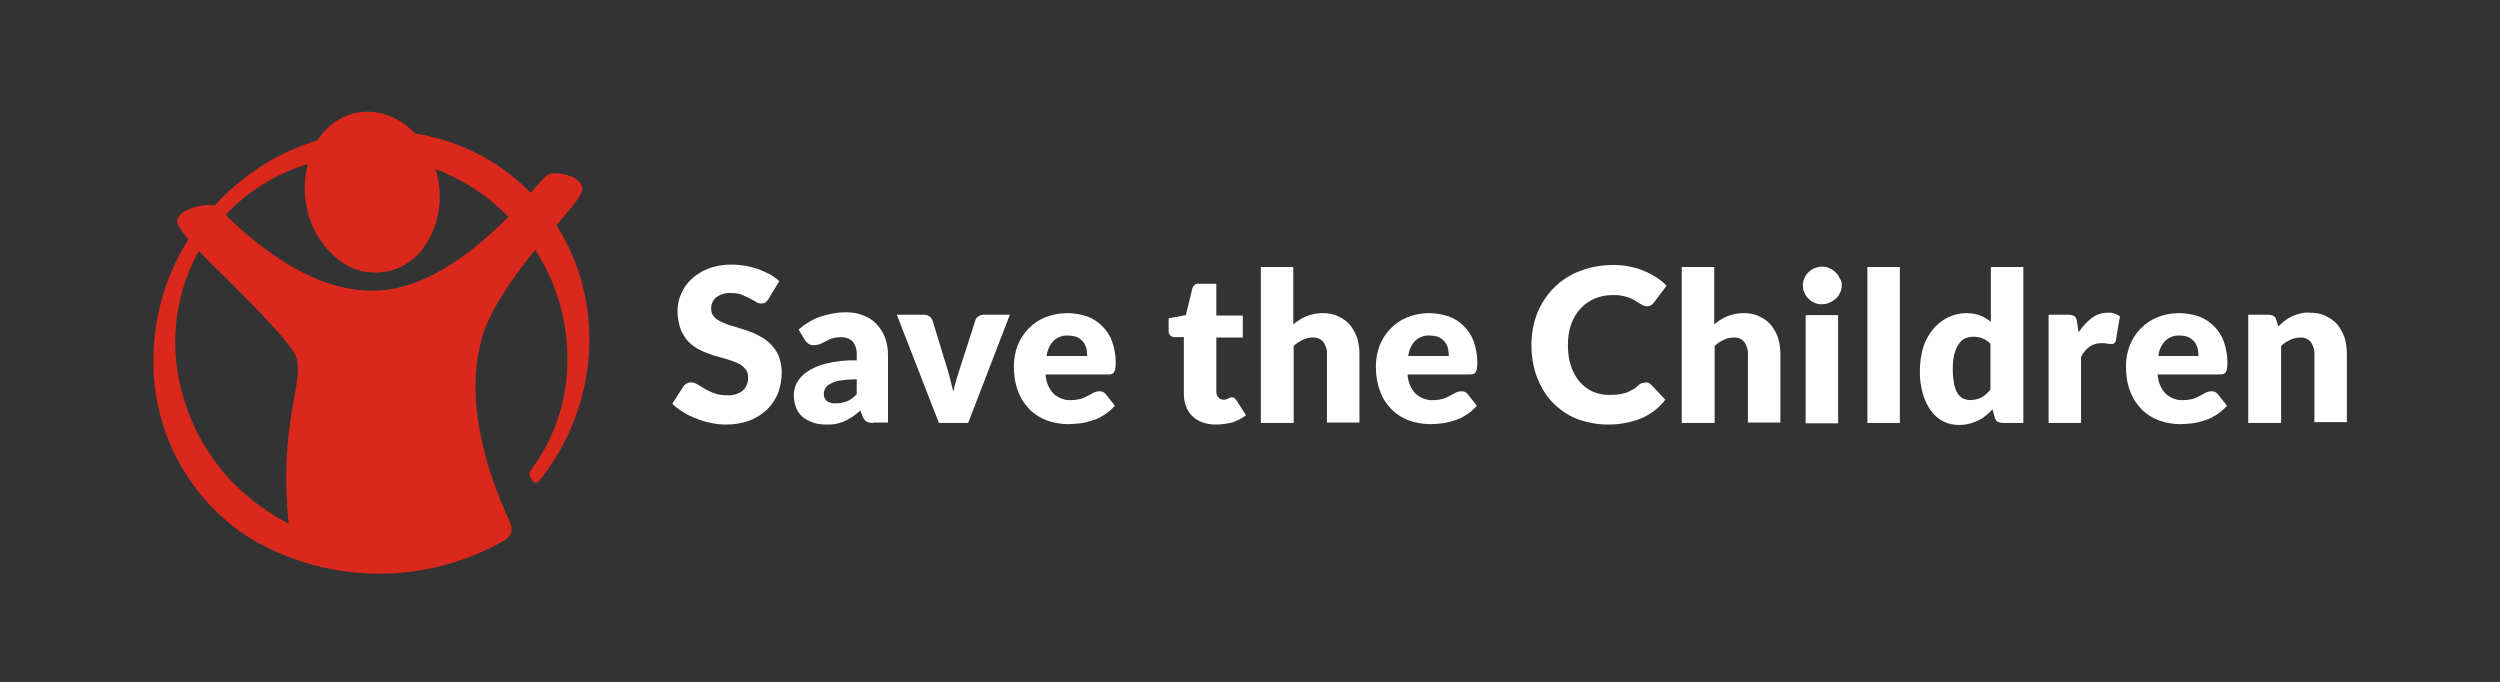
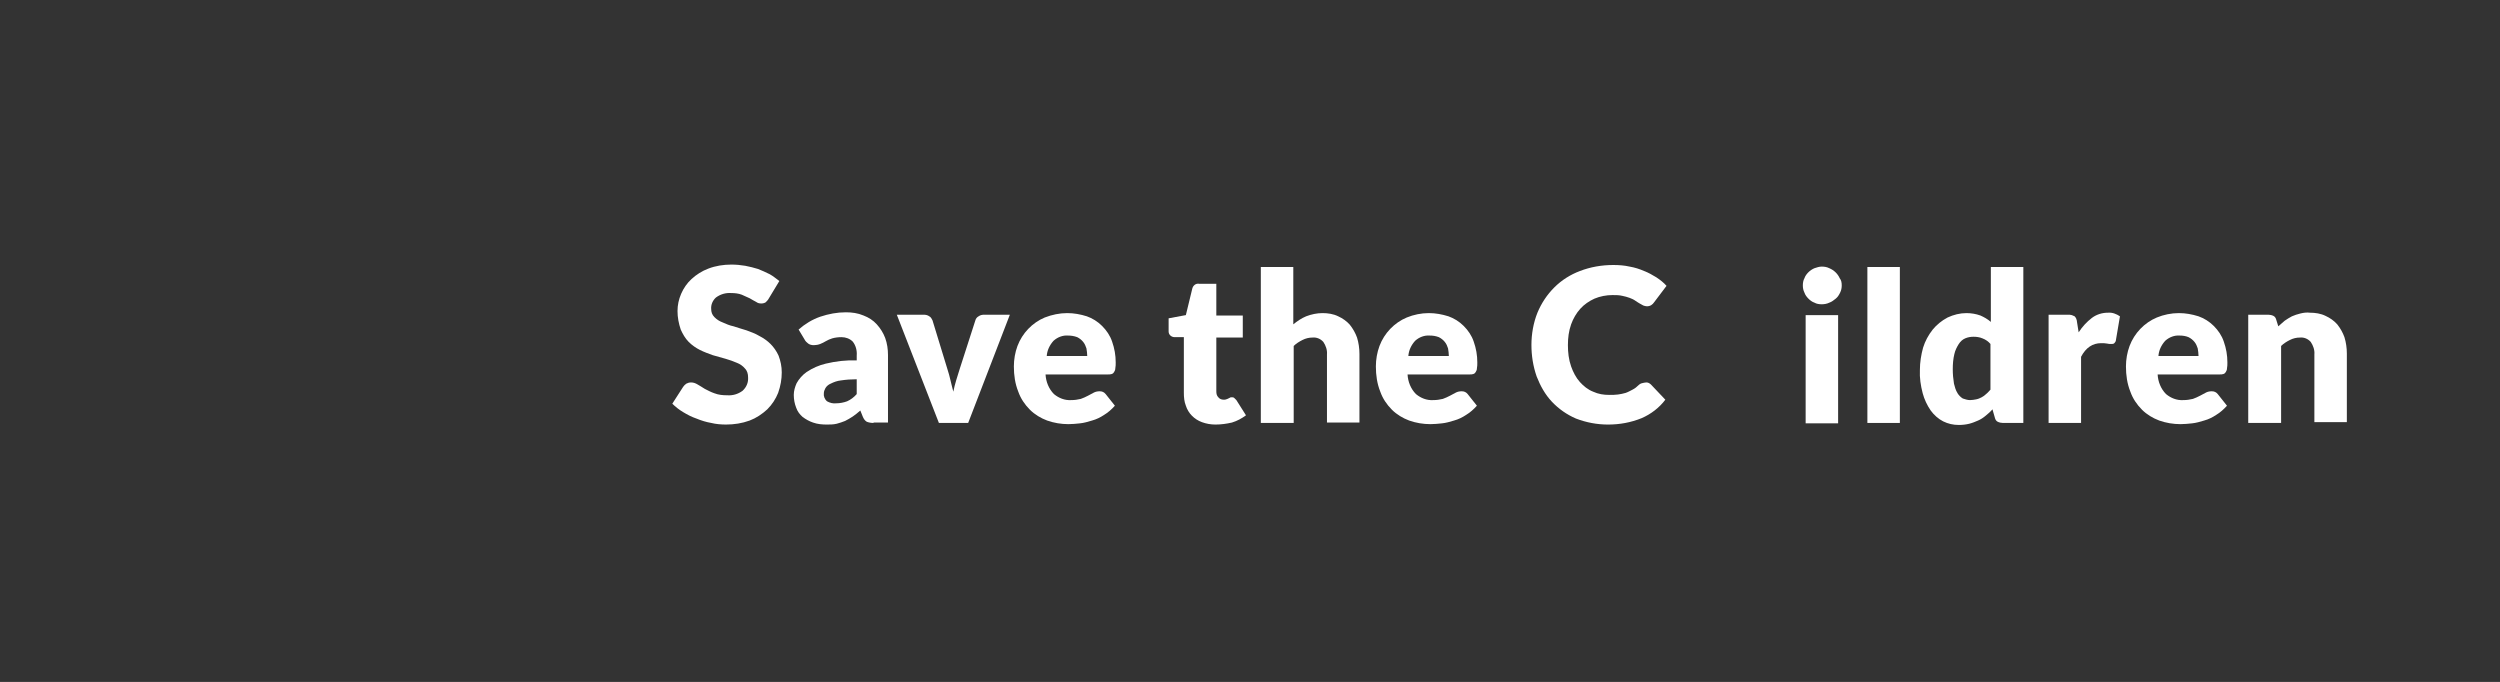
<svg xmlns="http://www.w3.org/2000/svg" version="1.1" id="Layer_1" x="0px" y="0px" viewBox="0 0 623.6 170.1" style="enable-background:new 0 0 623.6 170.1;" xml:space="preserve">
  <rect x="0" y="0" width="623.6" height="170.1" fill="#333333" stroke="none" />
  <style type="text/css">
	.st0{fill:#FFFFFF;}
	.st1{fill:#DA291C;}
</style>
  <g>
    <g id="save-the-children-name-outline">
      <path class="st0" d="M191.8,74.4c-0.2,0.4-0.5,0.7-0.8,1c-0.3,0.2-0.7,0.3-1.1,0.3c-0.5,0-0.9-0.1-1.3-0.4c-0.5-0.3-1-0.5-1.6-0.9    c-0.7-0.3-1.3-0.6-2-0.9c-0.8-0.3-1.7-0.4-2.6-0.4c-1.4-0.1-2.7,0.3-3.8,1.1c-0.8,0.7-1.3,1.8-1.2,2.9c0,0.7,0.2,1.4,0.8,2    s1.2,1,2,1.3c0.9,0.4,1.8,0.8,2.8,1c1,0.3,2.1,0.7,3.2,1c1.1,0.4,2.2,0.8,3.2,1.4c1,0.5,2,1.2,2.8,2s1.5,1.8,2,2.9    c0.5,1.3,0.8,2.7,0.8,4.2c0,1.7-0.3,3.4-0.9,5.1c-0.6,1.5-1.5,2.9-2.7,4.1c-1.3,1.2-2.8,2.2-4.4,2.8c-1.9,0.7-3.9,1-5.9,1    c-1.2,0-2.5-0.1-3.7-0.4c-1.2-0.2-2.5-0.6-3.7-1.1c-1.2-0.4-2.3-1-3.3-1.6s-1.9-1.3-2.7-2.1l2.7-4.2c0.2-0.3,0.5-0.6,0.8-0.8    c0.4-0.2,0.7-0.3,1.2-0.3c0.6,0,1.1,0.2,1.6,0.5s1.2,0.7,1.8,1.1c0.8,0.4,1.5,0.8,2.4,1.1c1,0.4,2.1,0.5,3.2,0.5    c1.4,0.1,2.7-0.3,3.8-1.1c1-0.9,1.5-2.1,1.4-3.4c0-0.8-0.2-1.6-0.8-2.2c-0.5-0.6-1.2-1.1-2-1.4c-0.9-0.4-1.8-0.7-2.8-1    s-2.1-0.6-3.2-0.9c-1.1-0.4-2.2-0.8-3.2-1.3s-2-1.2-2.8-2c-0.9-0.9-1.5-2-2-3.1c-0.5-1.5-0.8-3-0.8-4.6c0-1.5,0.3-2.9,0.9-4.3    c0.6-1.4,1.5-2.7,2.6-3.7c1.2-1.1,2.6-2,4.2-2.6c1.8-0.7,3.8-1,5.7-1c1.2,0,2.3,0.1,3.5,0.3c1.1,0.2,2.2,0.5,3.2,0.8    c1,0.4,1.9,0.8,2.9,1.3c0.9,0.5,1.6,1.1,2.4,1.7L191.8,74.4z" />
      <path class="st0" d="M217.9,105.5c-0.6,0-1.2-0.1-1.7-0.3c-0.5-0.3-0.8-0.8-1-1.3l-0.6-1.5c-0.7,0.6-1.3,1.1-1.9,1.5    c-0.6,0.4-1.3,0.8-1.9,1.1c-0.7,0.3-1.4,0.5-2.1,0.7c-0.8,0.2-1.7,0.2-2.5,0.2c-1.1,0-2.3-0.1-3.4-0.5c-0.9-0.3-1.8-0.8-2.6-1.4    c-0.7-0.6-1.3-1.4-1.6-2.3c-0.4-1-0.6-2.1-0.6-3.2c0-1,0.3-2,0.7-2.9c0.6-1.1,1.5-2.1,2.5-2.8c1.5-1,3.1-1.7,4.8-2.1    c2.5-0.6,5.1-0.9,7.7-0.8v-1.2c0.1-1.2-0.2-2.5-1-3.5c-0.7-0.7-1.7-1.1-2.8-1.1c-0.8,0-1.6,0.1-2.3,0.3c-0.6,0.2-1.1,0.4-1.6,0.7    c-0.5,0.3-0.9,0.5-1.4,0.7s-1.1,0.3-1.6,0.3s-1-0.1-1.4-0.4s-0.7-0.6-0.9-1l-1.5-2.5c1.6-1.4,3.4-2.5,5.4-3.2    c2.1-0.7,4.2-1.1,6.4-1.1c1.5,0,3,0.2,4.4,0.8c1.3,0.5,2.4,1.2,3.3,2.2c0.9,1,1.6,2.1,2.1,3.4c0.5,1.4,0.7,2.8,0.7,4.3v16.8h-3.6    L217.9,105.5L217.9,105.5z M208.6,100.6c0.9,0,1.9-0.2,2.7-0.5c0.9-0.4,1.7-1,2.4-1.8v-3.7c-1.3,0-2.7,0.1-4,0.3    c-0.9,0.1-1.7,0.4-2.5,0.8c-0.5,0.2-1,0.6-1.3,1.1c-0.2,0.4-0.4,0.8-0.4,1.3c-0.1,0.7,0.2,1.5,0.8,2    C207,100.5,207.8,100.7,208.6,100.6z" />
      <path class="st0" d="M241.5,105.5h-7.3l-10.5-27h6.7c0.5,0,1,0.1,1.4,0.4c0.4,0.2,0.6,0.6,0.8,1l3.7,12.1c0.3,1,0.6,1.9,0.8,2.9    s0.5,1.9,0.7,2.8c0.2-0.9,0.4-1.9,0.7-2.8s0.6-1.9,0.9-2.9l3.9-12.1c0.1-0.4,0.4-0.8,0.8-1c0.4-0.3,0.9-0.4,1.4-0.4h6.4    L241.5,105.5z" />
      <path class="st0" d="M266.2,78.1c1.7,0,3.3,0.3,4.9,0.8c1.4,0.5,2.7,1.3,3.8,2.4s2,2.4,2.5,3.9c0.6,1.7,0.9,3.4,0.9,5.2    c0,0.5,0,1-0.1,1.5c0,0.3-0.1,0.6-0.3,0.9c-0.1,0.2-0.3,0.4-0.6,0.5c-0.3,0.1-0.6,0.1-0.9,0.1h-15.6c0.1,1.8,0.8,3.6,2.1,4.9    c1.2,1,2.7,1.6,4.3,1.5c0.8,0,1.6-0.1,2.4-0.3c0.6-0.2,1.2-0.5,1.8-0.8c0.5-0.3,1-0.5,1.5-0.8c0.4-0.2,0.9-0.3,1.4-0.3    c0.6,0,1.1,0.2,1.5,0.7l2.3,2.9c-0.8,0.9-1.7,1.7-2.7,2.3c-0.9,0.6-1.9,1.1-3,1.4c-1,0.3-2,0.6-3,0.7s-1.9,0.2-2.9,0.2    c-1.8,0-3.6-0.3-5.3-0.9c-1.6-0.6-3.1-1.5-4.3-2.7c-1.3-1.3-2.3-2.8-2.9-4.5c-0.8-2-1.1-4.1-1.1-6.3c0-1.7,0.3-3.5,0.9-5.1    c1.2-3.2,3.7-5.8,6.8-7.1C262.4,78.5,264.3,78.1,266.2,78.1z M266.4,83.7c-1.3-0.1-2.6,0.4-3.6,1.3c-1,1.1-1.6,2.4-1.7,3.8h10.1    c0-0.6-0.1-1.3-0.2-1.9c-0.2-0.6-0.4-1.1-0.8-1.6s-0.9-0.9-1.5-1.2C267.9,83.8,267.1,83.7,266.4,83.7L266.4,83.7z" />
      <path class="st0" d="M303.2,105.9c-1.2,0-2.3-0.2-3.4-0.6c-1.9-0.7-3.4-2.2-4-4.1c-0.4-1-0.5-2.1-0.5-3.2V84.1H293    c-0.8,0-1.5-0.6-1.5-1.4c0-0.1,0-0.1,0-0.2v-3.1l4.3-0.8l1.6-6.6c0.2-0.8,0.9-1.4,1.8-1.2h4.2v7.9h6.6v5.5h-6.6v13.4    c0,0.6,0.1,1.1,0.5,1.5c0.3,0.4,0.8,0.6,1.3,0.6c0.3,0,0.5,0,0.7-0.1s0.4-0.1,0.5-0.2s0.3-0.1,0.4-0.2s0.3-0.1,0.5-0.1    s0.4,0,0.6,0.2s0.3,0.3,0.5,0.5l2.4,3.8c-1.1,0.8-2.2,1.4-3.5,1.8C306,105.7,304.6,105.9,303.2,105.9z" />
      <path class="st0" d="M314.5,105.5V66.6h8.1v14.3c1-0.8,2-1.5,3.2-2c1.3-0.5,2.7-0.8,4.1-0.8c1.3,0,2.7,0.2,3.9,0.8    c1.1,0.5,2.1,1.2,2.9,2.1c0.8,1,1.4,2.1,1.8,3.2c0.4,1.3,0.6,2.7,0.6,4.1v17.1H331v-17c0.1-1.1-0.3-2.2-0.9-3.1    c-0.7-0.8-1.7-1.2-2.7-1.1c-0.9,0-1.7,0.2-2.5,0.6s-1.6,0.9-2.2,1.5v19.2C322.7,105.5,314.5,105.5,314.5,105.5z" />
      <path class="st0" d="M356.4,78.1c1.7,0,3.3,0.3,4.9,0.8c1.4,0.5,2.7,1.3,3.8,2.4c1.1,1.1,2,2.4,2.5,3.9c0.6,1.7,0.9,3.4,0.9,5.2    c0,0.5,0,1-0.1,1.5c0,0.3-0.1,0.6-0.3,0.9c-0.1,0.2-0.3,0.4-0.6,0.5c-0.3,0.1-0.6,0.1-0.9,0.1h-15.5c0.1,1.8,0.8,3.6,2.1,4.9    c1.2,1,2.7,1.6,4.3,1.5c0.8,0,1.6-0.1,2.4-0.3c0.6-0.2,1.2-0.5,1.8-0.8c0.5-0.3,1-0.5,1.5-0.8c0.4-0.2,0.9-0.3,1.4-0.3    c0.6,0,1.1,0.2,1.5,0.7l2.3,2.9c-0.8,0.9-1.7,1.7-2.7,2.3c-0.9,0.6-1.9,1.1-3,1.4c-1,0.3-2,0.6-3,0.7s-1.9,0.2-2.9,0.2    c-1.8,0-3.6-0.3-5.3-0.9c-1.6-0.6-3.1-1.5-4.3-2.7c-1.3-1.3-2.3-2.8-2.9-4.5c-0.8-2-1.1-4.1-1.1-6.3c0-1.7,0.3-3.5,0.9-5.1    c1.2-3.2,3.7-5.8,6.8-7.1C352.6,78.5,354.5,78.1,356.4,78.1z M356.6,83.7c-1.3-0.1-2.6,0.4-3.6,1.3c-1,1.1-1.6,2.4-1.7,3.8h10.1    c0-0.6-0.1-1.3-0.2-1.9c-0.2-0.6-0.4-1.1-0.8-1.6s-0.9-0.9-1.5-1.2C358.1,83.8,357.4,83.7,356.6,83.7z" />
      <path class="st0" d="M410.6,95.4c0.2,0,0.4,0,0.6,0.1s0.4,0.2,0.6,0.4l3.6,3.8c-1.5,2-3.6,3.6-5.9,4.6c-2.7,1.1-5.5,1.6-8.4,1.6    c-2.7,0-5.4-0.5-8-1.5c-2.3-1-4.3-2.4-6-4.2c-1.7-1.8-2.9-4-3.8-6.3c-0.9-2.6-1.3-5.2-1.3-7.9c0-2.7,0.5-5.5,1.5-8    c1-2.4,2.4-4.5,4.2-6.3c1.8-1.8,4-3.2,6.4-4.1c2.6-1,5.4-1.5,8.3-1.5c1.4,0,2.8,0.1,4.1,0.4c1.2,0.2,2.5,0.6,3.6,1.1    c1.1,0.4,2.1,1,3.1,1.6c0.9,0.6,1.8,1.3,2.5,2.1l-3.1,4.1c-0.2,0.3-0.4,0.5-0.7,0.7c-0.3,0.2-0.7,0.3-1.1,0.3    c-0.3,0-0.6-0.1-0.9-0.2c-0.3-0.2-0.6-0.3-0.9-0.5s-0.7-0.4-1.1-0.7c-0.4-0.3-0.9-0.5-1.4-0.7c-0.6-0.2-1.2-0.4-1.8-0.5    c-0.8-0.2-1.6-0.2-2.5-0.2c-1.5,0-3.1,0.3-4.5,0.9c-1.3,0.6-2.5,1.4-3.5,2.5s-1.8,2.5-2.3,3.9c-0.6,1.7-0.8,3.4-0.8,5.2    c0,1.8,0.2,3.6,0.8,5.3c0.5,1.4,1.2,2.8,2.2,3.9c0.9,1,2,1.9,3.3,2.4c1.3,0.6,2.6,0.8,4,0.8c0.8,0,1.5,0,2.2-0.1    c0.6-0.1,1.3-0.2,1.9-0.4c0.6-0.2,1.1-0.5,1.7-0.8s1.1-0.7,1.6-1.2c0.2-0.2,0.4-0.3,0.7-0.4C410,95.5,410.3,95.4,410.6,95.4z" />
-       <path class="st0" d="M419.5,105.5V66.6h8.1v14.3c1-0.8,2-1.5,3.2-2c1.3-0.5,2.7-0.8,4.1-0.8c1.3,0,2.7,0.2,3.9,0.8    c1.1,0.5,2.1,1.2,2.9,2.1c0.8,1,1.4,2.1,1.8,3.2c0.4,1.3,0.6,2.7,0.6,4.1v17.1H436v-17c0.1-1.1-0.3-2.2-0.9-3.1    c-0.7-0.8-1.7-1.2-2.7-1.1c-0.9,0-1.7,0.2-2.5,0.6s-1.6,0.9-2.2,1.5v19.2C427.7,105.5,419.5,105.5,419.5,105.5z" />
      <path class="st0" d="M459.4,71.2c0,0.6-0.1,1.2-0.4,1.8c-0.3,0.6-0.6,1.1-1.1,1.5s-1,0.8-1.6,1c-0.6,0.3-1.3,0.4-1.9,0.4    s-1.3-0.1-1.8-0.4c-0.6-0.2-1.1-0.6-1.5-1s-0.8-0.9-1-1.5c-0.3-0.6-0.4-1.2-0.4-1.8c0-0.6,0.1-1.3,0.4-1.8c0.2-0.6,0.6-1.1,1-1.5    s1-0.8,1.5-1c0.6-0.2,1.2-0.4,1.8-0.4c0.7,0,1.3,0.1,1.9,0.4c1.2,0.5,2.1,1.4,2.6,2.5C459.3,69.9,459.4,70.5,459.4,71.2z     M458.5,78.6v27h-8.1v-27H458.5z" />
      <path class="st0" d="M473.9,66.6v38.9h-8.1V66.6H473.9z" />
      <path class="st0" d="M499.6,105.5c-0.4,0-0.9-0.1-1.3-0.3c-0.4-0.2-0.6-0.6-0.7-1l-0.6-2.1c-0.5,0.6-1.1,1.1-1.7,1.6    s-1.2,0.9-1.9,1.2c-0.7,0.3-1.4,0.6-2.2,0.8c-0.8,0.2-1.7,0.3-2.6,0.3c-1.4,0-2.7-0.3-3.9-0.9c-1.2-0.6-2.3-1.6-3.1-2.7    c-0.9-1.3-1.6-2.8-2-4.3c-0.5-1.9-0.8-3.9-0.7-5.8c0-1.9,0.3-3.8,0.8-5.6c0.5-1.6,1.3-3.1,2.4-4.5c1-1.2,2.2-2.2,3.7-3    c1.5-0.7,3.1-1.1,4.7-1.1c1.2,0,2.4,0.2,3.5,0.6c0.9,0.4,1.8,0.9,2.6,1.6V66.6h8.1v38.9C504.7,105.5,499.6,105.5,499.6,105.5z     M491.4,99.8c0.5,0,1.1-0.1,1.6-0.2s0.9-0.3,1.3-0.5s0.8-0.5,1.1-0.8c0.4-0.3,0.7-0.7,1.1-1.1V85.8c-0.5-0.6-1.2-1.1-2-1.4    c-0.7-0.3-1.5-0.4-2.2-0.4s-1.4,0.1-2.1,0.4s-1.2,0.8-1.6,1.4c-0.5,0.8-0.9,1.6-1.1,2.5c-0.3,1.2-0.4,2.5-0.4,3.8    c0,1.2,0.1,2.4,0.3,3.6c0.2,0.8,0.4,1.6,0.9,2.4c0.3,0.5,0.8,1,1.3,1.3C490.2,99.6,490.8,99.8,491.4,99.8z" />
      <path class="st0" d="M511,105.5v-27h4.8c0.3,0,0.7,0,1,0.1c0.2,0.1,0.5,0.2,0.7,0.3c0.2,0.2,0.3,0.4,0.4,0.6    c0.1,0.3,0.2,0.6,0.2,0.9l0.4,2.5c0.9-1.4,2-2.6,3.3-3.6c1.2-0.9,2.6-1.3,4-1.3c1.1-0.1,2.1,0.3,3,0.9l-1,5.9    c0,0.3-0.2,0.6-0.4,0.8c-0.2,0.2-0.5,0.2-0.8,0.2s-0.7,0-1-0.1c-0.5-0.1-1-0.1-1.5-0.1c-2.1,0-3.8,1.1-5,3.4v16.5    C519.1,105.5,511,105.5,511,105.5z" />
      <path class="st0" d="M543.5,78.1c1.7,0,3.3,0.3,4.9,0.8c1.4,0.5,2.7,1.3,3.8,2.4s2,2.4,2.5,3.9c0.6,1.7,0.9,3.4,0.9,5.2    c0,0.5,0,1-0.1,1.5c0,0.3-0.1,0.6-0.3,0.9c-0.1,0.2-0.3,0.4-0.6,0.5s-0.6,0.1-0.9,0.1h-15.5c0.1,1.8,0.8,3.6,2.1,4.9    c1.2,1,2.7,1.6,4.3,1.5c0.8,0,1.6-0.1,2.4-0.3c0.6-0.2,1.2-0.5,1.8-0.8c0.5-0.3,1-0.5,1.5-0.8c0.4-0.2,0.9-0.3,1.4-0.3    c0.6,0,1.1,0.2,1.5,0.7l2.3,2.9c-0.8,0.9-1.7,1.7-2.7,2.3c-0.9,0.6-1.9,1.1-3,1.4c-1,0.3-2,0.6-3,0.7s-1.9,0.2-2.9,0.2    c-1.8,0-3.6-0.3-5.3-0.9c-1.6-0.6-3.1-1.5-4.3-2.7c-1.3-1.3-2.3-2.8-2.9-4.5c-0.8-2-1.1-4.1-1.1-6.3c0-1.7,0.3-3.5,0.9-5.1    c1.2-3.2,3.7-5.8,6.8-7.1C539.7,78.5,541.6,78.1,543.5,78.1z M543.7,83.7c-1.3-0.1-2.6,0.4-3.6,1.3c-1,1.1-1.6,2.4-1.7,3.8h10    c0-0.6-0.1-1.3-0.2-1.9c-0.2-0.6-0.4-1.1-0.8-1.6c-0.4-0.5-0.9-0.9-1.5-1.2C545.2,83.8,544.4,83.7,543.7,83.7z" />
      <path class="st0" d="M560.8,105.5v-27h5c0.4,0,0.9,0.1,1.3,0.3c0.4,0.2,0.6,0.6,0.7,1l0.5,1.6c0.5-0.5,1.1-0.9,1.6-1.4    c0.6-0.4,1.2-0.8,1.8-1.1c0.7-0.3,1.3-0.5,2.1-0.7s1.6-0.3,2.4-0.2c1.3,0,2.7,0.2,3.9,0.8c1.1,0.5,2.1,1.2,2.9,2.1    c0.8,1,1.4,2.1,1.8,3.2c0.4,1.3,0.6,2.7,0.6,4.1v17.1h-8.1V88.4c0.1-1.1-0.3-2.2-0.9-3.1c-0.7-0.8-1.7-1.2-2.7-1.1    c-0.9,0-1.7,0.2-2.5,0.6s-1.6,0.9-2.2,1.5v19.2C569,105.5,560.8,105.5,560.8,105.5z" />
    </g>
    <g id="save-the-children-symbol">
-       <path class="st1" d="M138.8,56.2c4.8-5.6,6.9-8.2,6.4-9.7c-0.6-1.3-1.8-2.3-3.1-2.6c-1.8-0.7-4.3-1-5.5-0.3    c-1,0.8-1.9,1.8-2.7,2.8l-1.5,1.7l0,0c-1-1-2-2-3-2.8c-7.3-6.4-16.3-10.5-25.9-12c-3.9-4.1-8.9-6-13.9-5.3    c-4.3,0.7-8.1,3.3-10.4,7c-9.9,3-18.7,8.6-25.7,16.3l0,0c-1.6-0.5-5,0.1-7.2,1.3c-1,0.4-1.8,1.3-2.1,2.3c-0.1,0.7,0.2,1.7,2.8,4.8    l0,0c-6.9,10.9-9.8,23.8-8.4,36.6c1.5,12.8,7.6,24.6,17.3,33.1c3.4,3,7.2,5.5,11.2,7.4c18.8,9.1,40.8,8.3,58.9-2.1l0,0    c1.5-0.9,2-2.7,1.3-4.2l-0.2-0.5c-3-6.6-12-26.9-7-45.3c2.1-7.7,8.2-15.9,13.4-22.4l0,0c5.6,8.6,8.4,18.8,8,29.1    c-0.3,9.4-3.5,18.5-9.2,26c-0.3,0.3-0.3,0.7-0.2,1.1l0.6,1.3c0.3,0.5,0.9,0.8,1.4,0.5c0.2-0.1,0.3-0.2,0.4-0.3l0,0    C149.4,101.4,151.2,75.5,138.8,56.2z M73.3,99.8c-2,10.1-2.4,20.5-1.3,30.8l0,0c-3.8-1.9-7.4-4.4-10.7-7.2    c-8.8-7.6-14.7-18-16.8-29.5c-2-10.7-0.2-21.8,5.1-31.3l0,0l0,0l0,0c2,2.1,4.4,4.5,6.9,6.9c6.1,6.1,13.1,13,16.5,17.9    C75,90.2,74.4,93.8,73.3,99.8 M126.8,54.1c-11.3,11.4-22,17.6-31.7,18.3c-7.5,0.6-15.4-1.7-23.5-6.6c-5.4-3.4-10.5-7.4-15-11.9    l-0.3-0.3l0,0c5.6-6,12.6-10.3,20.5-12.7l0,0l0,0l0,0c-0.8,3.2-1,6.4-0.5,9.7c0.8,5.7,3.8,10.8,8.3,14.3c6.4,5,15.6,3.8,20.6-2.5    c0.2-0.3,0.4-0.5,0.6-0.8c3.3-4.7,4.5-10.5,3.6-16.2c-0.2-1.1-0.4-2.2-0.7-3.2l0,0c5.7,2.2,11,5.3,15.5,9.4    C125,52.3,125.9,53.1,126.8,54.1L126.8,54.1z" />
-     </g>
+       </g>
  </g>
</svg>